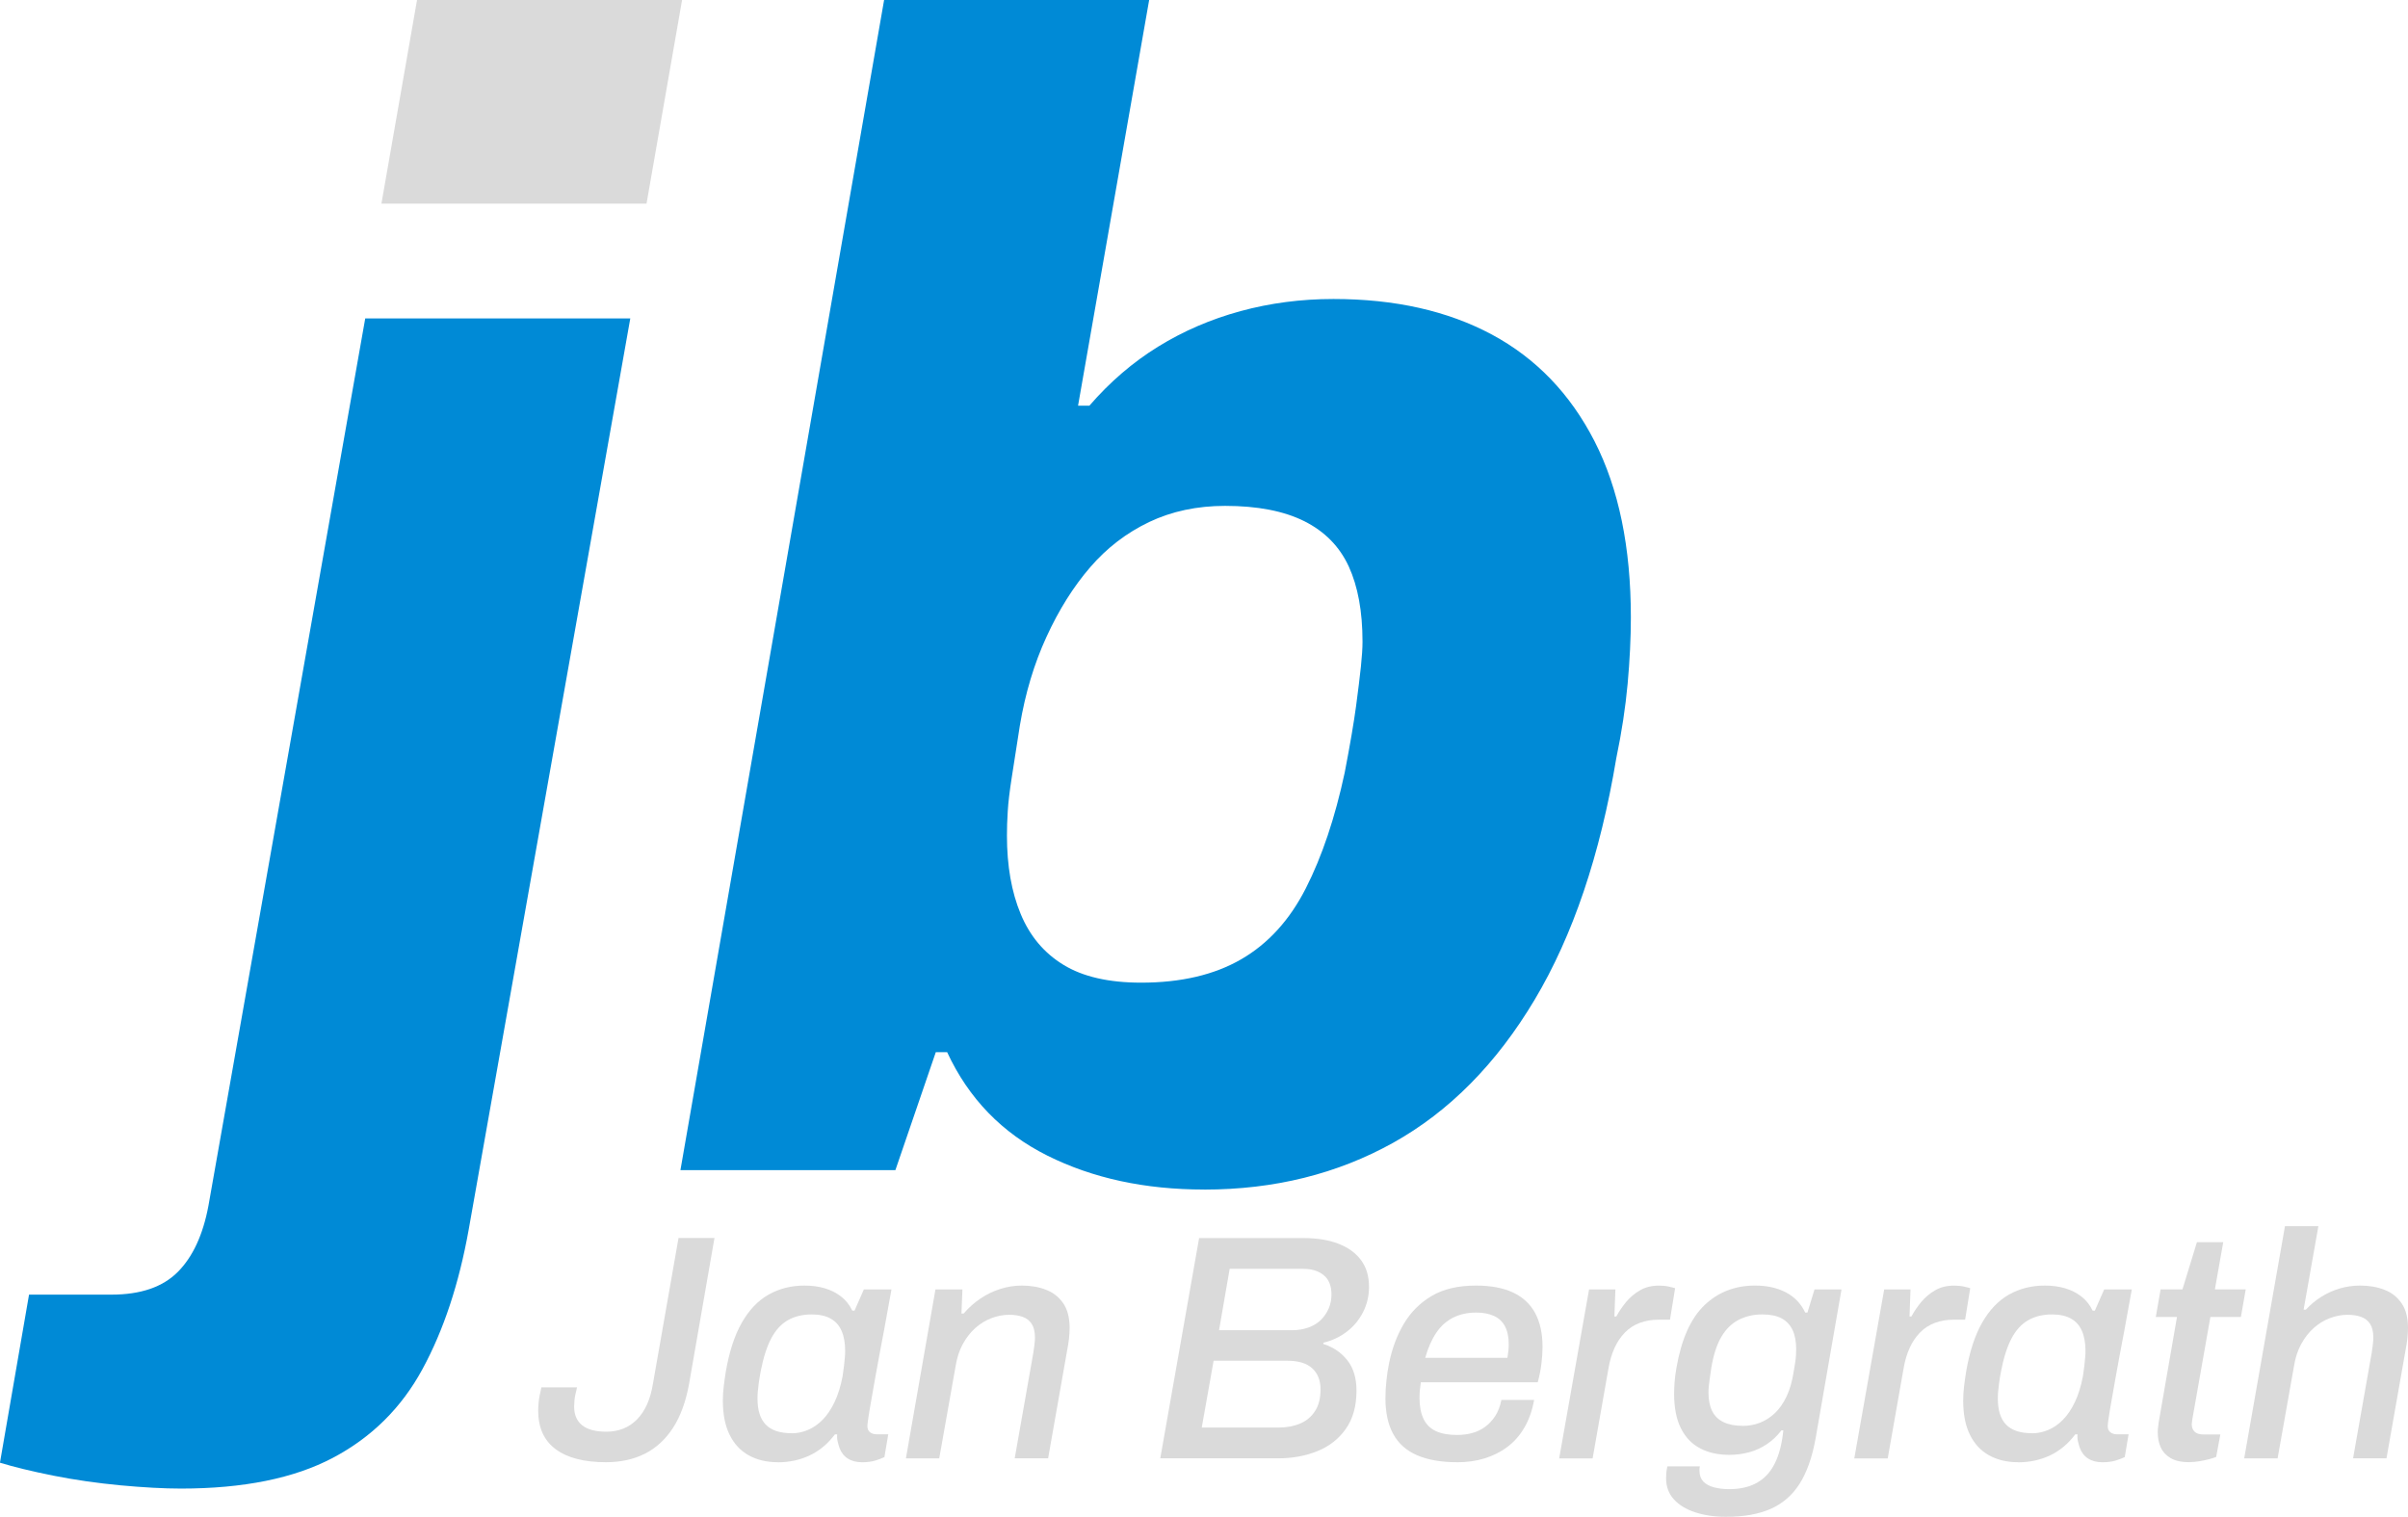
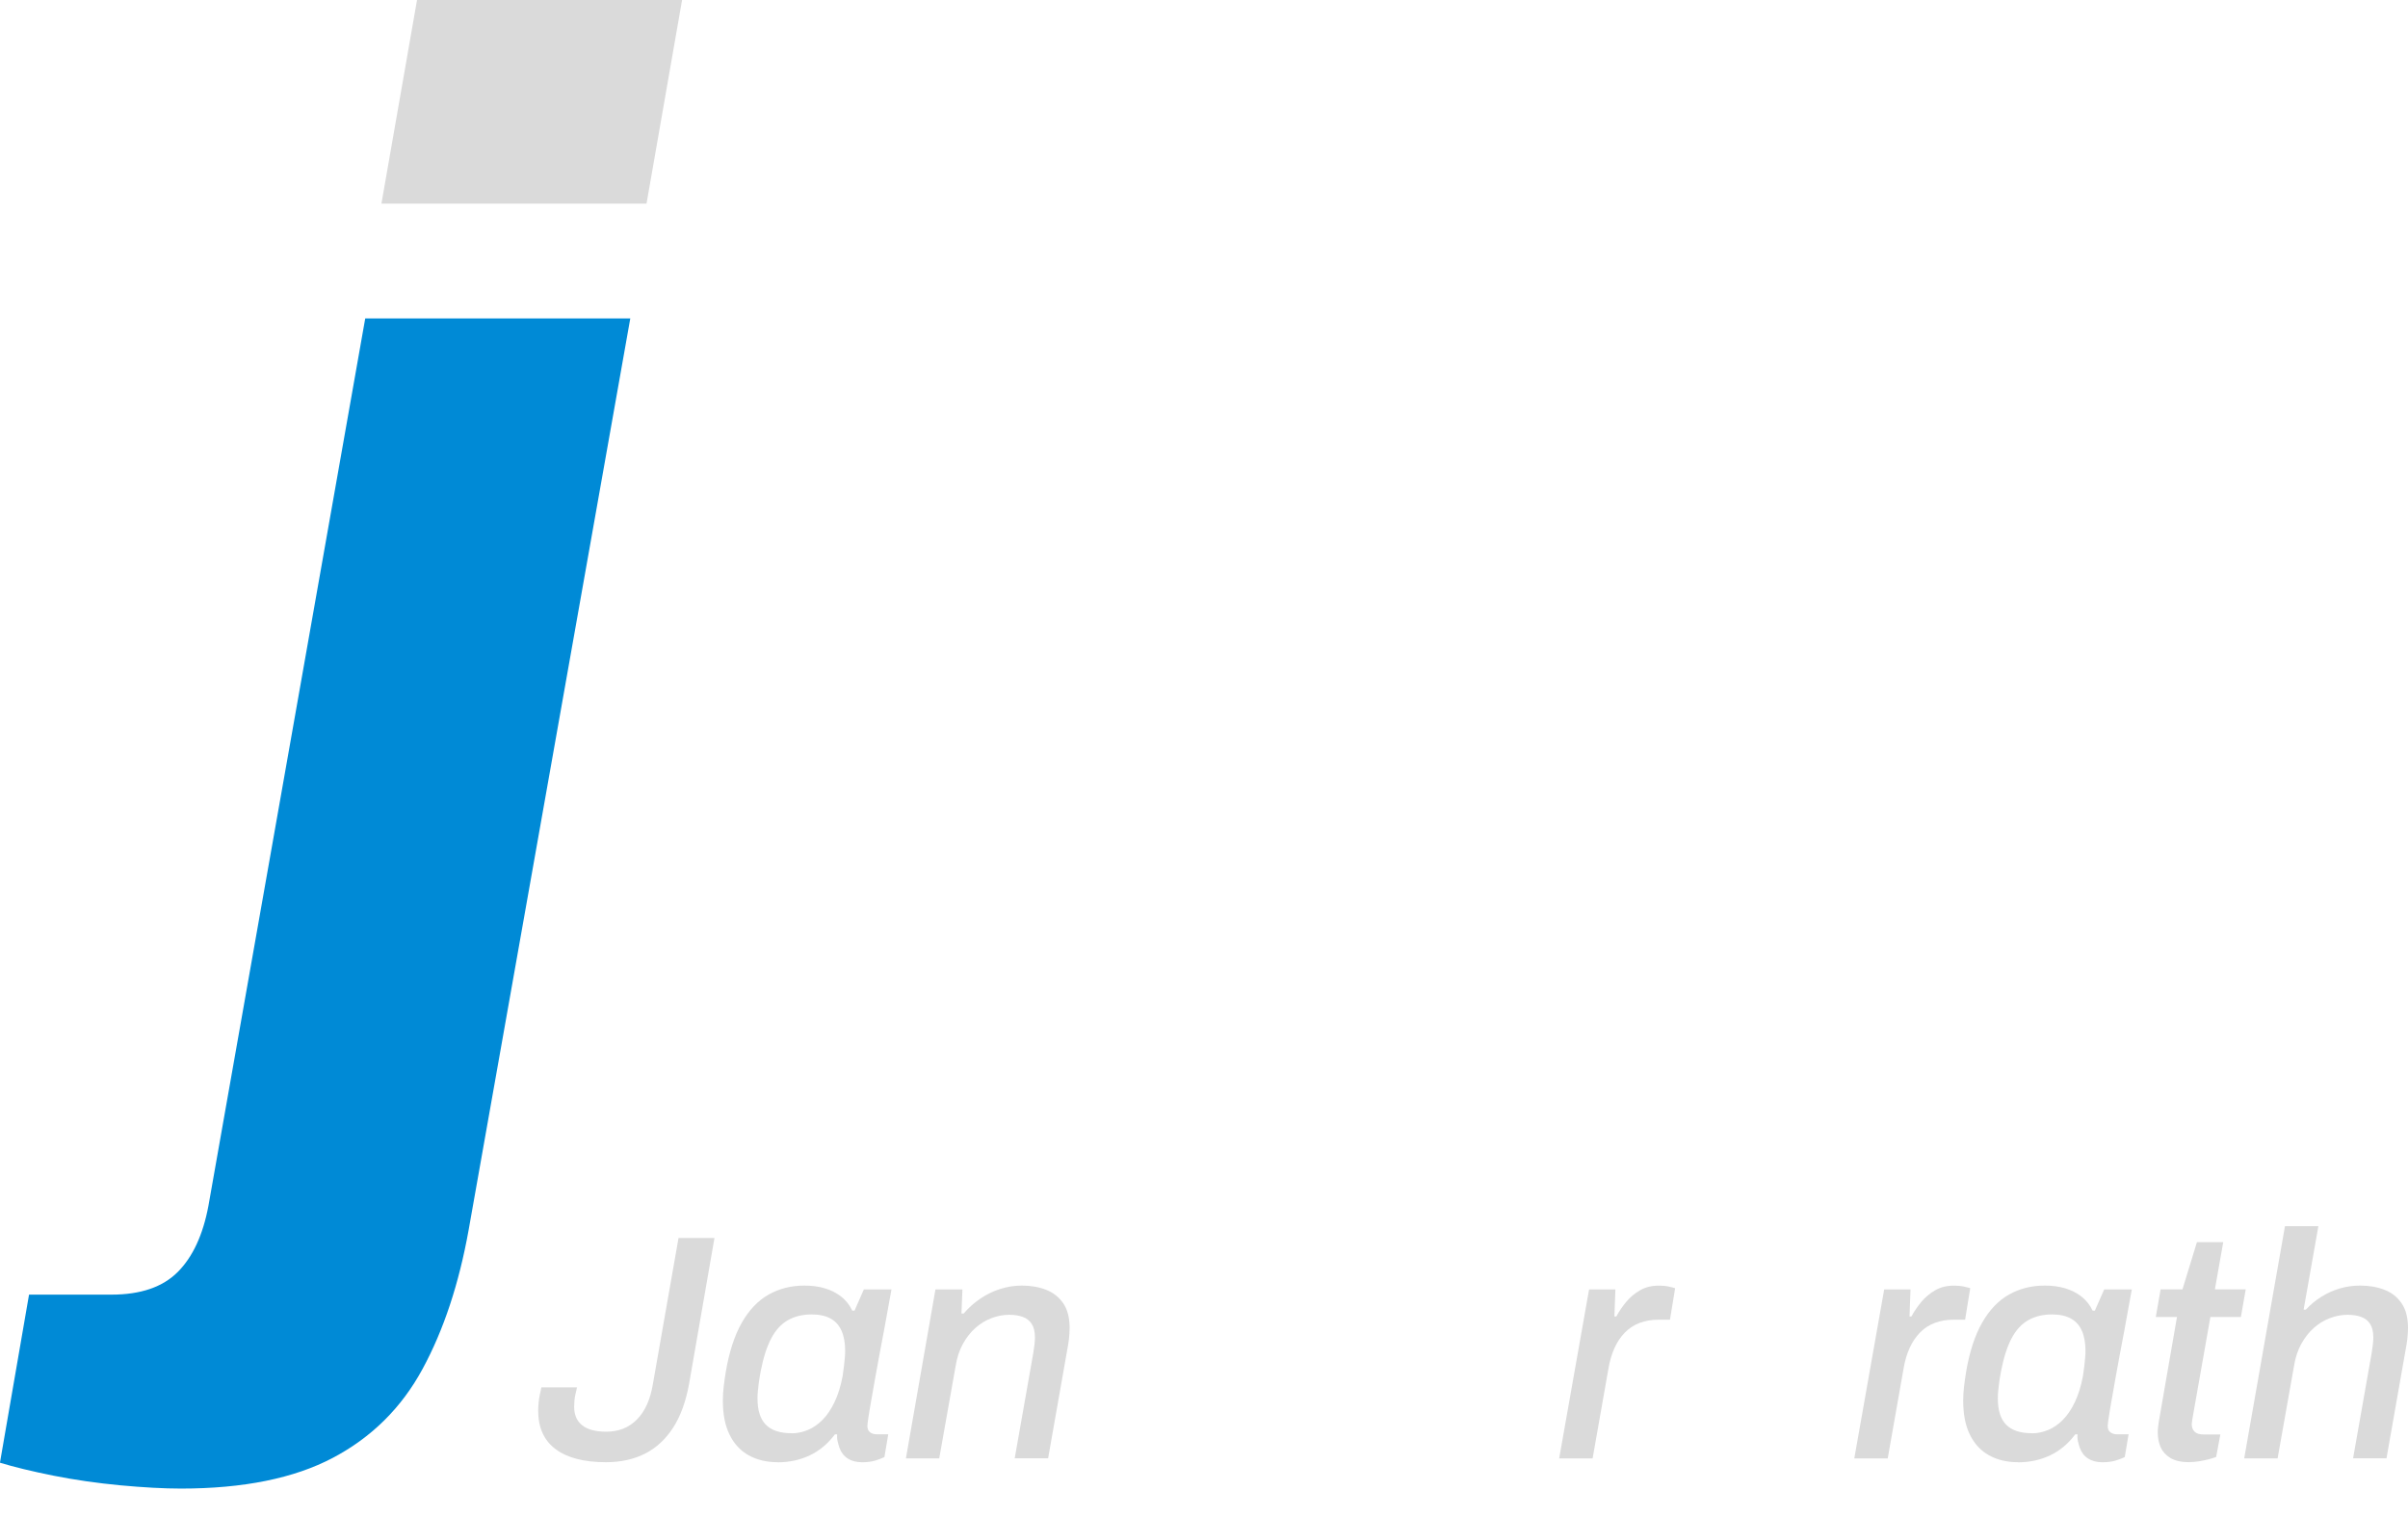
<svg xmlns="http://www.w3.org/2000/svg" id="Ebene_2" data-name="Ebene 2" viewBox="0 0 539.83 340.05">
  <defs>
    <style>
      .cls-1 {
        fill: #dadada;
      }

      .cls-1, .cls-2 {
        stroke-width: 0px;
      }

      .cls-2 {
        fill: #008ad6;
      }
    </style>
  </defs>
  <g id="Ebene_1-2" data-name="Ebene 1">
    <g>
      <path class="cls-1" d="m135.84,327.81c-4.9,0-8.65-.97-11.27-2.92-2.62-1.94-3.92-4.84-3.92-8.68,0-.48.04-1.1.11-1.87.07-.77.28-1.87.61-3.31h7.99c-.34,1.34-.53,2.33-.58,2.95-.05.62-.07,1.08-.07,1.37,0,1.82.6,3.22,1.8,4.18,1.2.96,3,1.44,5.4,1.44,2.78,0,5.08-.91,6.88-2.74,1.8-1.82,2.99-4.44,3.56-7.85l5.76-32.83h8.06l-5.69,32.69c-.72,3.98-1.92,7.27-3.6,9.86-1.68,2.59-3.78,4.52-6.3,5.8-2.52,1.27-5.44,1.91-8.75,1.91Z" />
      <path class="cls-1" d="m174.36,327.81c-2.5,0-4.67-.52-6.52-1.55-1.85-1.03-3.28-2.57-4.28-4.61-1.01-2.04-1.51-4.6-1.51-7.67,0-.96.06-1.97.18-3.02.12-1.06.28-2.18.47-3.38.77-4.51,1.97-8.2,3.6-11.05,1.63-2.86,3.64-4.96,6.01-6.3,2.38-1.34,5.05-2.02,8.03-2.02,1.68,0,3.2.2,4.57.61,1.37.41,2.58,1.02,3.64,1.84,1.06.82,1.9,1.87,2.52,3.17h.5l2.09-4.75h6.19l-1.66,9.14c-.34,1.78-.68,3.61-1.04,5.51-.36,1.9-.7,3.74-1.01,5.54-.31,1.8-.6,3.43-.86,4.9-.26,1.46-.47,2.69-.61,3.67-.14.98-.22,1.6-.22,1.84,0,.62.19,1.09.58,1.4.38.31.89.47,1.51.47h2.59l-.86,5.11c-.48.24-1.14.49-1.98.76-.84.26-1.84.4-2.99.4-1.3,0-2.38-.28-3.24-.83-.86-.55-1.49-1.36-1.87-2.41-.14-.43-.28-.9-.4-1.4-.12-.5-.16-1.04-.11-1.62h-.5c-1.58,2.11-3.47,3.68-5.65,4.72-2.19,1.03-4.57,1.55-7.16,1.55Zm3.1-6.48c1.25,0,2.47-.25,3.67-.76,1.2-.5,2.3-1.27,3.31-2.3,1.01-1.03,1.9-2.35,2.66-3.96.77-1.61,1.37-3.54,1.8-5.8.14-.91.25-1.7.32-2.38.07-.67.13-1.27.18-1.8.05-.53.07-1.01.07-1.44,0-1.78-.26-3.28-.79-4.5-.53-1.22-1.34-2.15-2.45-2.77-1.1-.62-2.52-.94-4.25-.94-2.06,0-3.85.43-5.36,1.3-1.51.86-2.76,2.23-3.74,4.1-.98,1.87-1.76,4.32-2.34,7.34-.19,1.01-.34,1.87-.43,2.59-.1.72-.17,1.37-.22,1.94-.05.58-.07,1.1-.07,1.58,0,2.64.62,4.6,1.87,5.87,1.25,1.27,3.17,1.91,5.76,1.91Z" />
      <path class="cls-1" d="m203.09,326.95l6.62-37.87h6.05l-.22,5.4h.5c1.1-1.3,2.35-2.41,3.74-3.35,1.39-.94,2.88-1.66,4.46-2.16s3.19-.76,4.82-.76c2.02,0,3.83.31,5.44.94,1.61.62,2.89,1.63,3.85,3.02.96,1.39,1.44,3.24,1.44,5.54,0,.77-.05,1.57-.14,2.41-.1.84-.24,1.74-.43,2.7l-4.25,24.12h-7.49l4.18-23.69c.1-.62.18-1.22.25-1.8.07-.58.11-1.1.11-1.58,0-1.3-.24-2.32-.72-3.06-.48-.74-1.15-1.27-2.02-1.58-.86-.31-1.87-.47-3.02-.47-1.34,0-2.68.25-4,.76-1.32.5-2.52,1.24-3.6,2.2-1.08.96-2.02,2.16-2.81,3.6s-1.33,3.1-1.62,4.97l-3.67,20.66h-7.49Z" />
-       <path class="cls-1" d="m260.11,326.95l8.71-49.39h23.4c3.02,0,5.63.42,7.81,1.26,2.18.84,3.88,2.06,5.08,3.67,1.2,1.61,1.8,3.61,1.8,6.01,0,2.02-.44,3.9-1.33,5.65-.89,1.75-2.1,3.22-3.64,4.39-1.54,1.18-3.29,2-5.26,2.48v.29c2.16.67,3.94,1.87,5.33,3.6,1.39,1.73,2.09,4.01,2.09,6.84,0,3.46-.79,6.31-2.38,8.57-1.58,2.26-3.71,3.92-6.37,5s-5.6,1.62-8.82,1.62h-26.42Zm9.29-6.91h17.21c1.82,0,3.44-.3,4.86-.9,1.42-.6,2.53-1.54,3.35-2.81.82-1.27,1.22-2.89,1.22-4.86s-.62-3.59-1.87-4.72c-1.25-1.13-3.1-1.69-5.54-1.69h-16.56l-2.66,14.98Zm3.89-21.82h16.27c1.39,0,2.65-.2,3.78-.61,1.13-.41,2.06-.98,2.81-1.73.74-.74,1.32-1.6,1.73-2.56.41-.96.61-1.99.61-3.1,0-1.97-.59-3.42-1.76-4.36-1.18-.94-2.68-1.4-4.5-1.4h-16.56l-2.38,13.75Z" />
-       <path class="cls-1" d="m326.64,327.81c-3.55,0-6.53-.52-8.93-1.55-2.4-1.03-4.19-2.62-5.36-4.75-1.18-2.14-1.76-4.81-1.76-8.03,0-1.3.07-2.62.22-3.96.14-1.34.33-2.62.58-3.82.67-3.36,1.79-6.35,3.35-8.96,1.56-2.62,3.65-4.69,6.26-6.23,2.62-1.54,5.92-2.3,9.9-2.3,3.31,0,6.07.52,8.28,1.55,2.21,1.03,3.86,2.57,4.97,4.61,1.1,2.04,1.66,4.57,1.66,7.6,0,1.1-.08,2.35-.25,3.74-.17,1.39-.44,2.78-.83,4.18h-26.21c-.1.67-.17,1.28-.22,1.84-.05.55-.07,1.12-.07,1.69,0,1.87.3,3.43.9,4.68.6,1.25,1.52,2.16,2.77,2.74,1.25.58,2.83.86,4.75.86,1.2,0,2.33-.14,3.38-.43,1.06-.29,2.02-.74,2.88-1.37.86-.62,1.62-1.43,2.27-2.41.65-.98,1.12-2.2,1.4-3.64h7.34c-.43,2.4-1.16,4.48-2.2,6.23-1.03,1.75-2.3,3.19-3.82,4.32-1.51,1.13-3.22,1.98-5.11,2.56-1.9.58-3.95.86-6.16.86Zm-7.13-23.4h18.43c.1-.58.17-1.12.22-1.62.05-.5.07-.97.07-1.4,0-1.63-.28-2.98-.83-4.03-.55-1.06-1.38-1.84-2.48-2.34-1.1-.5-2.42-.76-3.96-.76-1.97,0-3.71.38-5.22,1.15-1.51.77-2.77,1.91-3.78,3.42-1.01,1.51-1.83,3.37-2.45,5.58Z" />
      <path class="cls-1" d="m349.54,326.95l6.7-37.87h5.9l-.22,6.05h.43c.62-1.15,1.37-2.24,2.23-3.28.86-1.03,1.9-1.9,3.1-2.59,1.2-.7,2.62-1.04,4.25-1.04.82,0,1.55.07,2.2.22s1.12.26,1.4.36l-1.15,7.06h-2.59c-1.54,0-2.94.24-4.21.72-1.27.48-2.38,1.2-3.31,2.16-.94.96-1.72,2.12-2.34,3.49-.62,1.37-1.08,2.94-1.37,4.72l-3.53,20.02h-7.49Z" />
-       <path class="cls-1" d="m386.98,340.05c-2.59,0-4.91-.34-6.95-1.01-2.04-.67-3.64-1.65-4.79-2.92-1.15-1.27-1.73-2.84-1.73-4.72,0-.34.01-.71.04-1.12.02-.41.11-.92.25-1.55h7.27c-.05.24-.07.43-.07.58v.43c0,1.01.29,1.81.86,2.41.58.6,1.38,1.03,2.41,1.3,1.03.26,2.15.4,3.35.4,2.26,0,4.19-.4,5.8-1.19,1.61-.79,2.9-1.98,3.89-3.56.98-1.58,1.69-3.55,2.12-5.9.1-.48.17-.95.22-1.4.05-.46.1-.83.14-1.12h-.43c-.96,1.25-2.05,2.28-3.28,3.1-1.22.82-2.54,1.42-3.96,1.8-1.42.38-2.89.58-4.43.58-2.54,0-4.74-.49-6.59-1.48-1.85-.98-3.28-2.48-4.28-4.5-1.01-2.02-1.51-4.58-1.51-7.7,0-.82.04-1.7.11-2.66.07-.96.2-1.99.4-3.1,1.1-6.43,3.19-11.12,6.26-14.08,3.07-2.95,6.86-4.43,11.38-4.43,2.64,0,4.93.5,6.88,1.51,1.94,1.01,3.4,2.52,4.36,4.54h.5l1.58-5.18h6.05l-5.83,33.55c-.77,4.18-1.97,7.54-3.6,10.08-1.63,2.54-3.79,4.4-6.48,5.58-2.69,1.18-6,1.76-9.94,1.76Zm3.74-20.38c1.34,0,2.63-.24,3.85-.72,1.22-.48,2.34-1.2,3.35-2.16,1.01-.96,1.87-2.2,2.59-3.71.72-1.51,1.25-3.32,1.58-5.44.14-.86.26-1.6.36-2.2.1-.6.16-1.14.18-1.62.02-.48.04-.94.04-1.37,0-1.73-.28-3.17-.83-4.32-.55-1.15-1.38-2.02-2.48-2.59-1.1-.58-2.54-.86-4.32-.86-1.92,0-3.66.4-5.22,1.19-1.56.79-2.86,2.05-3.89,3.78-1.03,1.73-1.79,4.03-2.27,6.91-.14.96-.26,1.79-.36,2.48-.1.7-.17,1.28-.22,1.76-.05.48-.07.94-.07,1.37,0,1.68.28,3.07.83,4.18.55,1.1,1.4,1.93,2.56,2.48,1.15.55,2.59.83,4.32.83Z" />
      <path class="cls-1" d="m415.7,326.95l6.7-37.87h5.9l-.22,6.05h.43c.62-1.15,1.37-2.24,2.23-3.28.86-1.03,1.9-1.9,3.1-2.59,1.2-.7,2.62-1.04,4.25-1.04.82,0,1.55.07,2.2.22s1.12.26,1.4.36l-1.15,7.06h-2.59c-1.54,0-2.94.24-4.21.72-1.27.48-2.38,1.2-3.31,2.16-.94.96-1.72,2.12-2.34,3.49-.62,1.37-1.08,2.94-1.37,4.72l-3.53,20.02h-7.49Z" />
      <path class="cls-1" d="m452.42,327.81c-2.5,0-4.67-.52-6.52-1.55-1.85-1.03-3.28-2.57-4.28-4.61-1.01-2.04-1.51-4.6-1.51-7.67,0-.96.06-1.97.18-3.02.12-1.06.28-2.18.47-3.38.77-4.51,1.97-8.2,3.6-11.05,1.63-2.86,3.64-4.96,6.01-6.3,2.38-1.34,5.05-2.02,8.03-2.02,1.68,0,3.2.2,4.57.61,1.37.41,2.58,1.02,3.64,1.84,1.06.82,1.9,1.87,2.52,3.17h.5l2.09-4.75h6.19l-1.66,9.14c-.34,1.78-.68,3.61-1.04,5.51-.36,1.9-.7,3.74-1.01,5.54-.31,1.8-.6,3.43-.86,4.9-.26,1.46-.47,2.69-.61,3.67-.14.98-.22,1.6-.22,1.84,0,.62.19,1.09.58,1.4.38.31.89.47,1.51.47h2.59l-.86,5.11c-.48.24-1.14.49-1.98.76-.84.26-1.84.4-2.99.4-1.3,0-2.38-.28-3.24-.83-.86-.55-1.49-1.36-1.87-2.41-.14-.43-.28-.9-.4-1.4-.12-.5-.16-1.04-.11-1.62h-.5c-1.58,2.11-3.47,3.68-5.65,4.72-2.19,1.03-4.57,1.55-7.16,1.55Zm3.1-6.48c1.25,0,2.47-.25,3.67-.76,1.2-.5,2.3-1.27,3.31-2.3,1.01-1.03,1.9-2.35,2.66-3.96.77-1.61,1.37-3.54,1.8-5.8.14-.91.25-1.7.32-2.38.07-.67.13-1.27.18-1.8.05-.53.07-1.01.07-1.44,0-1.78-.26-3.28-.79-4.5-.53-1.22-1.34-2.15-2.45-2.77-1.1-.62-2.52-.94-4.25-.94-2.06,0-3.85.43-5.36,1.3-1.51.86-2.76,2.23-3.74,4.1-.98,1.87-1.76,4.32-2.34,7.34-.19,1.01-.34,1.87-.43,2.59-.1.72-.17,1.37-.22,1.94-.05.58-.07,1.1-.07,1.58,0,2.64.62,4.6,1.87,5.87,1.25,1.27,3.17,1.91,5.76,1.91Z" />
      <path class="cls-1" d="m490.94,327.81c-1.87,0-3.32-.31-4.36-.94-1.03-.62-1.76-1.43-2.2-2.41-.43-.98-.65-2.1-.65-3.35,0-.38.02-.76.07-1.12.05-.36.1-.73.14-1.12l4.1-23.62h-4.75l1.08-6.19h4.9l3.24-10.58h5.9l-1.87,10.58h6.91l-1.08,6.19h-6.84l-3.89,22.03c-.05.19-.11.54-.18,1.04-.07.5-.11.83-.11.97,0,.72.22,1.28.65,1.69.43.41,1.1.61,2.02.61h3.74l-.94,5.04c-.48.19-1.06.37-1.73.54-.67.17-1.37.31-2.09.43-.72.12-1.42.18-2.09.18Z" />
      <path class="cls-1" d="m503.11,326.95l9.14-52.06h7.49l-3.31,18.72h.5c1.01-1.1,2.16-2.06,3.46-2.88,1.3-.82,2.68-1.44,4.14-1.87,1.46-.43,2.99-.65,4.57-.65,2.02,0,3.83.31,5.44.94,1.61.62,2.89,1.63,3.85,3.02.96,1.39,1.44,3.24,1.44,5.54,0,.77-.05,1.57-.14,2.41-.1.84-.24,1.74-.43,2.7l-4.25,24.12h-7.49l4.18-23.69c.1-.62.18-1.22.25-1.8.07-.58.11-1.1.11-1.58,0-1.3-.24-2.32-.72-3.06-.48-.74-1.15-1.27-2.02-1.58-.86-.31-1.87-.47-3.02-.47-1.34,0-2.68.25-4,.76-1.32.5-2.52,1.24-3.6,2.2-1.08.96-2.02,2.16-2.81,3.6s-1.33,3.1-1.62,4.97l-3.67,20.66h-7.49Z" />
    </g>
    <g>
      <path class="cls-2" d="m40.58,333.72c-3.86,0-8.39-.25-13.59-.73-5.19-.49-10.2-1.21-15.04-2.17-4.83-.97-8.81-1.94-11.96-2.9l6.52-37.68h18.48c6.52,0,11.48-1.69,14.85-5.07,3.38-3.39,5.67-8.34,6.89-14.86l35.15-198.93h59.42l-36.24,204.36c-2.17,12.08-5.61,22.46-10.33,31.16-4.71,8.7-11.41,15.34-20.11,19.93-8.7,4.59-20.05,6.89-34.06,6.89Z" />
-       <path class="cls-2" d="m269.94,266.68c-13.29,0-25-2.54-35.15-7.61s-17.64-12.8-22.46-23.19h-2.54l-9.06,26.45h-48.19L198.2,0h59.42l-15.94,90.95h2.54c4.59-5.31,9.72-9.72,15.4-13.23,5.67-3.5,11.83-6.16,18.48-7.97,6.64-1.81,13.59-2.72,20.84-2.72,13.77,0,25.6,2.66,35.51,7.97,9.9,5.32,17.57,13.29,23.01,23.91,5.44,10.63,8.15,23.8,8.15,39.5,0,4.59-.24,9.55-.72,14.86-.49,5.32-1.33,10.87-2.54,16.67-3.62,21.74-9.73,39.8-18.3,54.17-8.58,14.38-19.15,25.06-31.7,32.07-12.56,7-26.7,10.51-42.4,10.51Zm-14.13-46.38c8.93,0,16.42-1.75,22.46-5.25,6.04-3.5,10.87-8.81,14.49-15.94,3.62-7.12,6.52-15.76,8.7-25.91,1.21-6.28,2.05-11.23,2.54-14.86.48-3.62.85-6.58,1.09-8.88.24-2.29.36-4.17.36-5.61,0-6.76-1.03-12.38-3.08-16.85-2.06-4.47-5.38-7.85-9.96-10.15-4.59-2.29-10.51-3.44-17.76-3.44-6.28,0-11.96,1.21-17.03,3.62-5.07,2.42-9.48,5.8-13.23,10.15-3.75,4.35-7.01,9.54-9.78,15.58-2.78,6.04-4.77,12.68-5.98,19.93-.72,4.59-1.33,8.46-1.81,11.59-.49,3.14-.79,5.68-.9,7.61-.13,1.94-.18,3.75-.18,5.44,0,6.76,1.02,12.63,3.08,17.57,2.05,4.95,5.25,8.76,9.6,11.41,4.35,2.66,10.15,3.99,17.39,3.99Z" />
    </g>
    <polygon class="cls-1" points="85.51 45.65 93.49 0 152.91 0 144.94 45.65 85.51 45.65" />
  </g>
</svg>